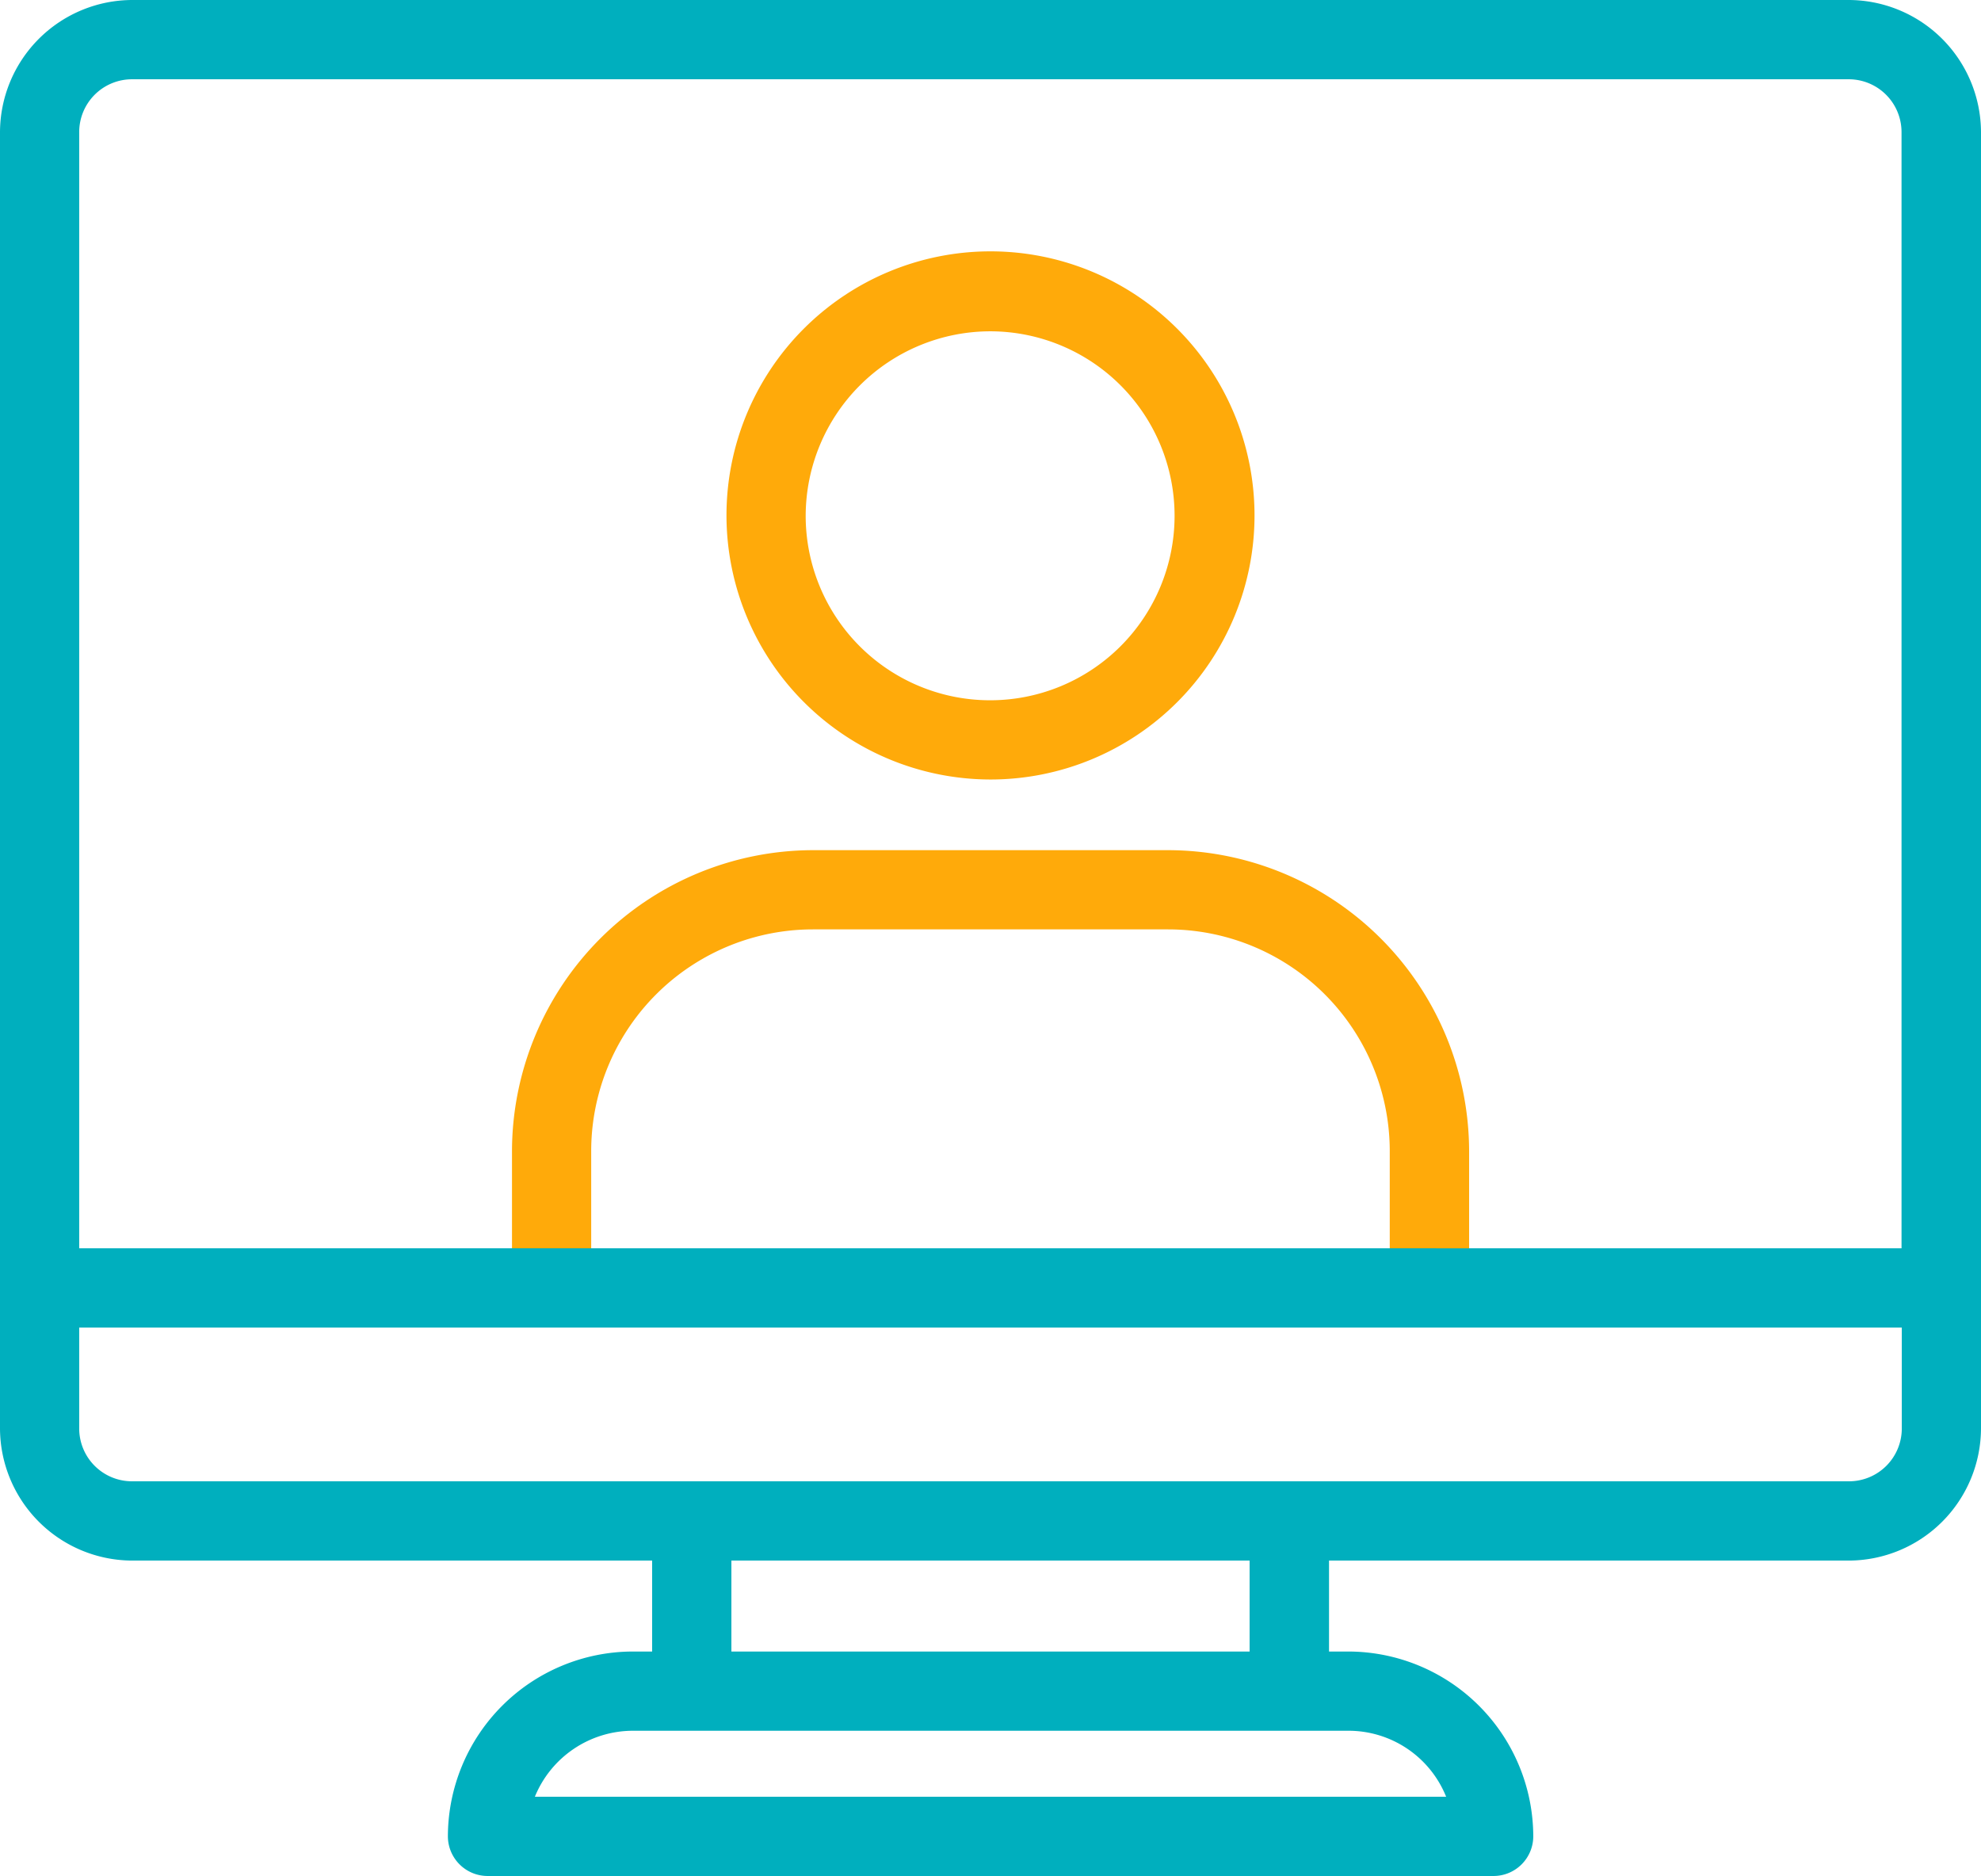
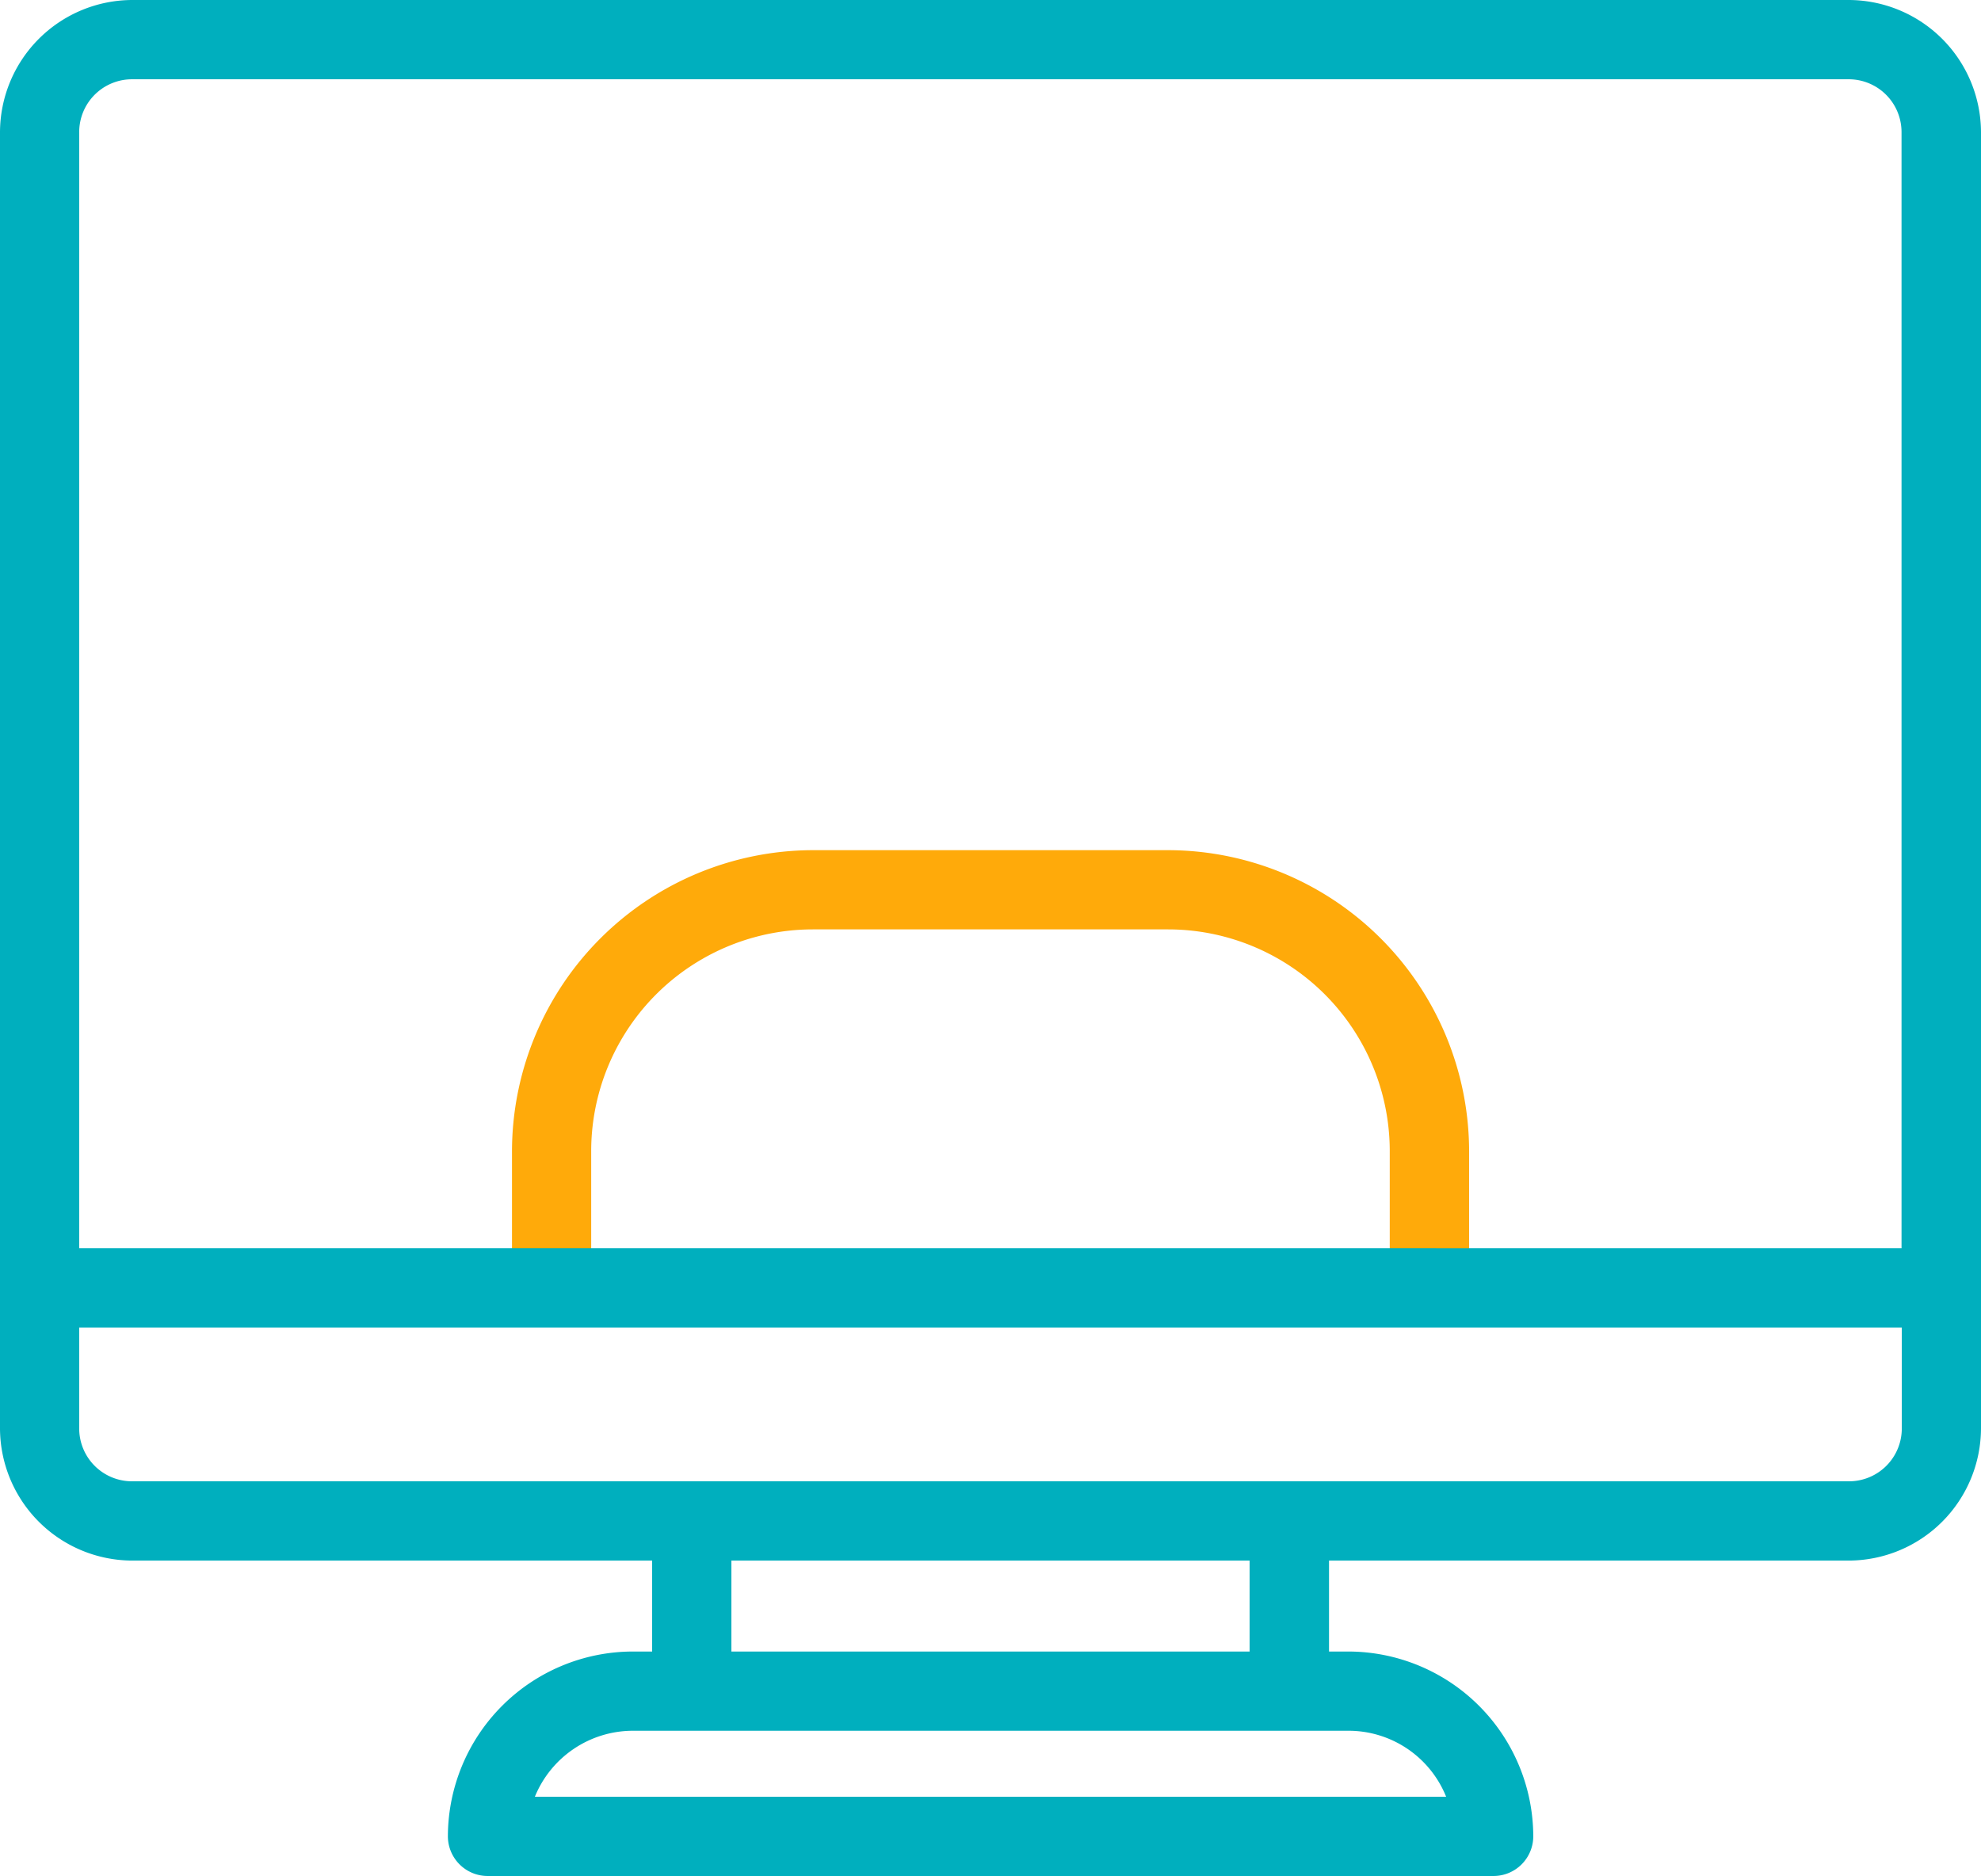
<svg xmlns="http://www.w3.org/2000/svg" width="37.516" height="35.521" viewBox="0 0 37.516 35.521">
  <defs>
    <style>.a{fill:#00afbe;}.b{fill:#ffaa0a;}</style>
  </defs>
  <g transform="translate(-707.185 -1522.095)">
    <path class="a" d="M40.01,6.33H7.506A2.511,2.511,0,0,0,5,8.836V33.372a2.511,2.511,0,0,0,2.506,2.506H17.35V37.6h-.368a3.508,3.508,0,0,0-3.5,3.5.753.753,0,0,0,.75.75H33.287a.753.753,0,0,0,.75-.75,3.508,3.508,0,0,0-3.5-3.5h-.368V35.878H40.01a2.511,2.511,0,0,0,2.506-2.506V8.836A2.511,2.511,0,0,0,40.01,6.33ZM31.321,29.965H6.5V8.836A1,1,0,0,1,7.506,7.831h32.5a1,1,0,0,1,1.005,1.005V29.965H31.321ZM32.387,40.35H15.129A2.008,2.008,0,0,1,16.983,39.1H30.534A1.993,1.993,0,0,1,32.387,40.35ZM28.665,37.6H18.851V35.878h9.814ZM40.01,34.377H7.506A1,1,0,0,1,6.5,33.372V31.466H41.016v1.906A1,1,0,0,1,40.01,34.377Z" transform="translate(702.185 1515.765)" />
    <path class="b" d="M36.048,35.321V33.482a5.71,5.71,0,0,0-5.7-5.7H23.622a5.71,5.71,0,0,0-5.7,5.7v1.838h1.5V33.482a4.2,4.2,0,0,1,4.2-4.2h6.723a4.2,4.2,0,0,1,4.2,4.2v1.838Z" transform="translate(698.959 1510.41)" />
-     <path class="b" d="M28.337,22.674a5,5,0,1,0-5-5A5.005,5.005,0,0,0,28.337,22.674Zm0-8.486a3.493,3.493,0,1,1-3.5,3.489A3.5,3.5,0,0,1,28.337,14.188Z" transform="translate(697.606 1514.18)" />
  </g>
</svg>